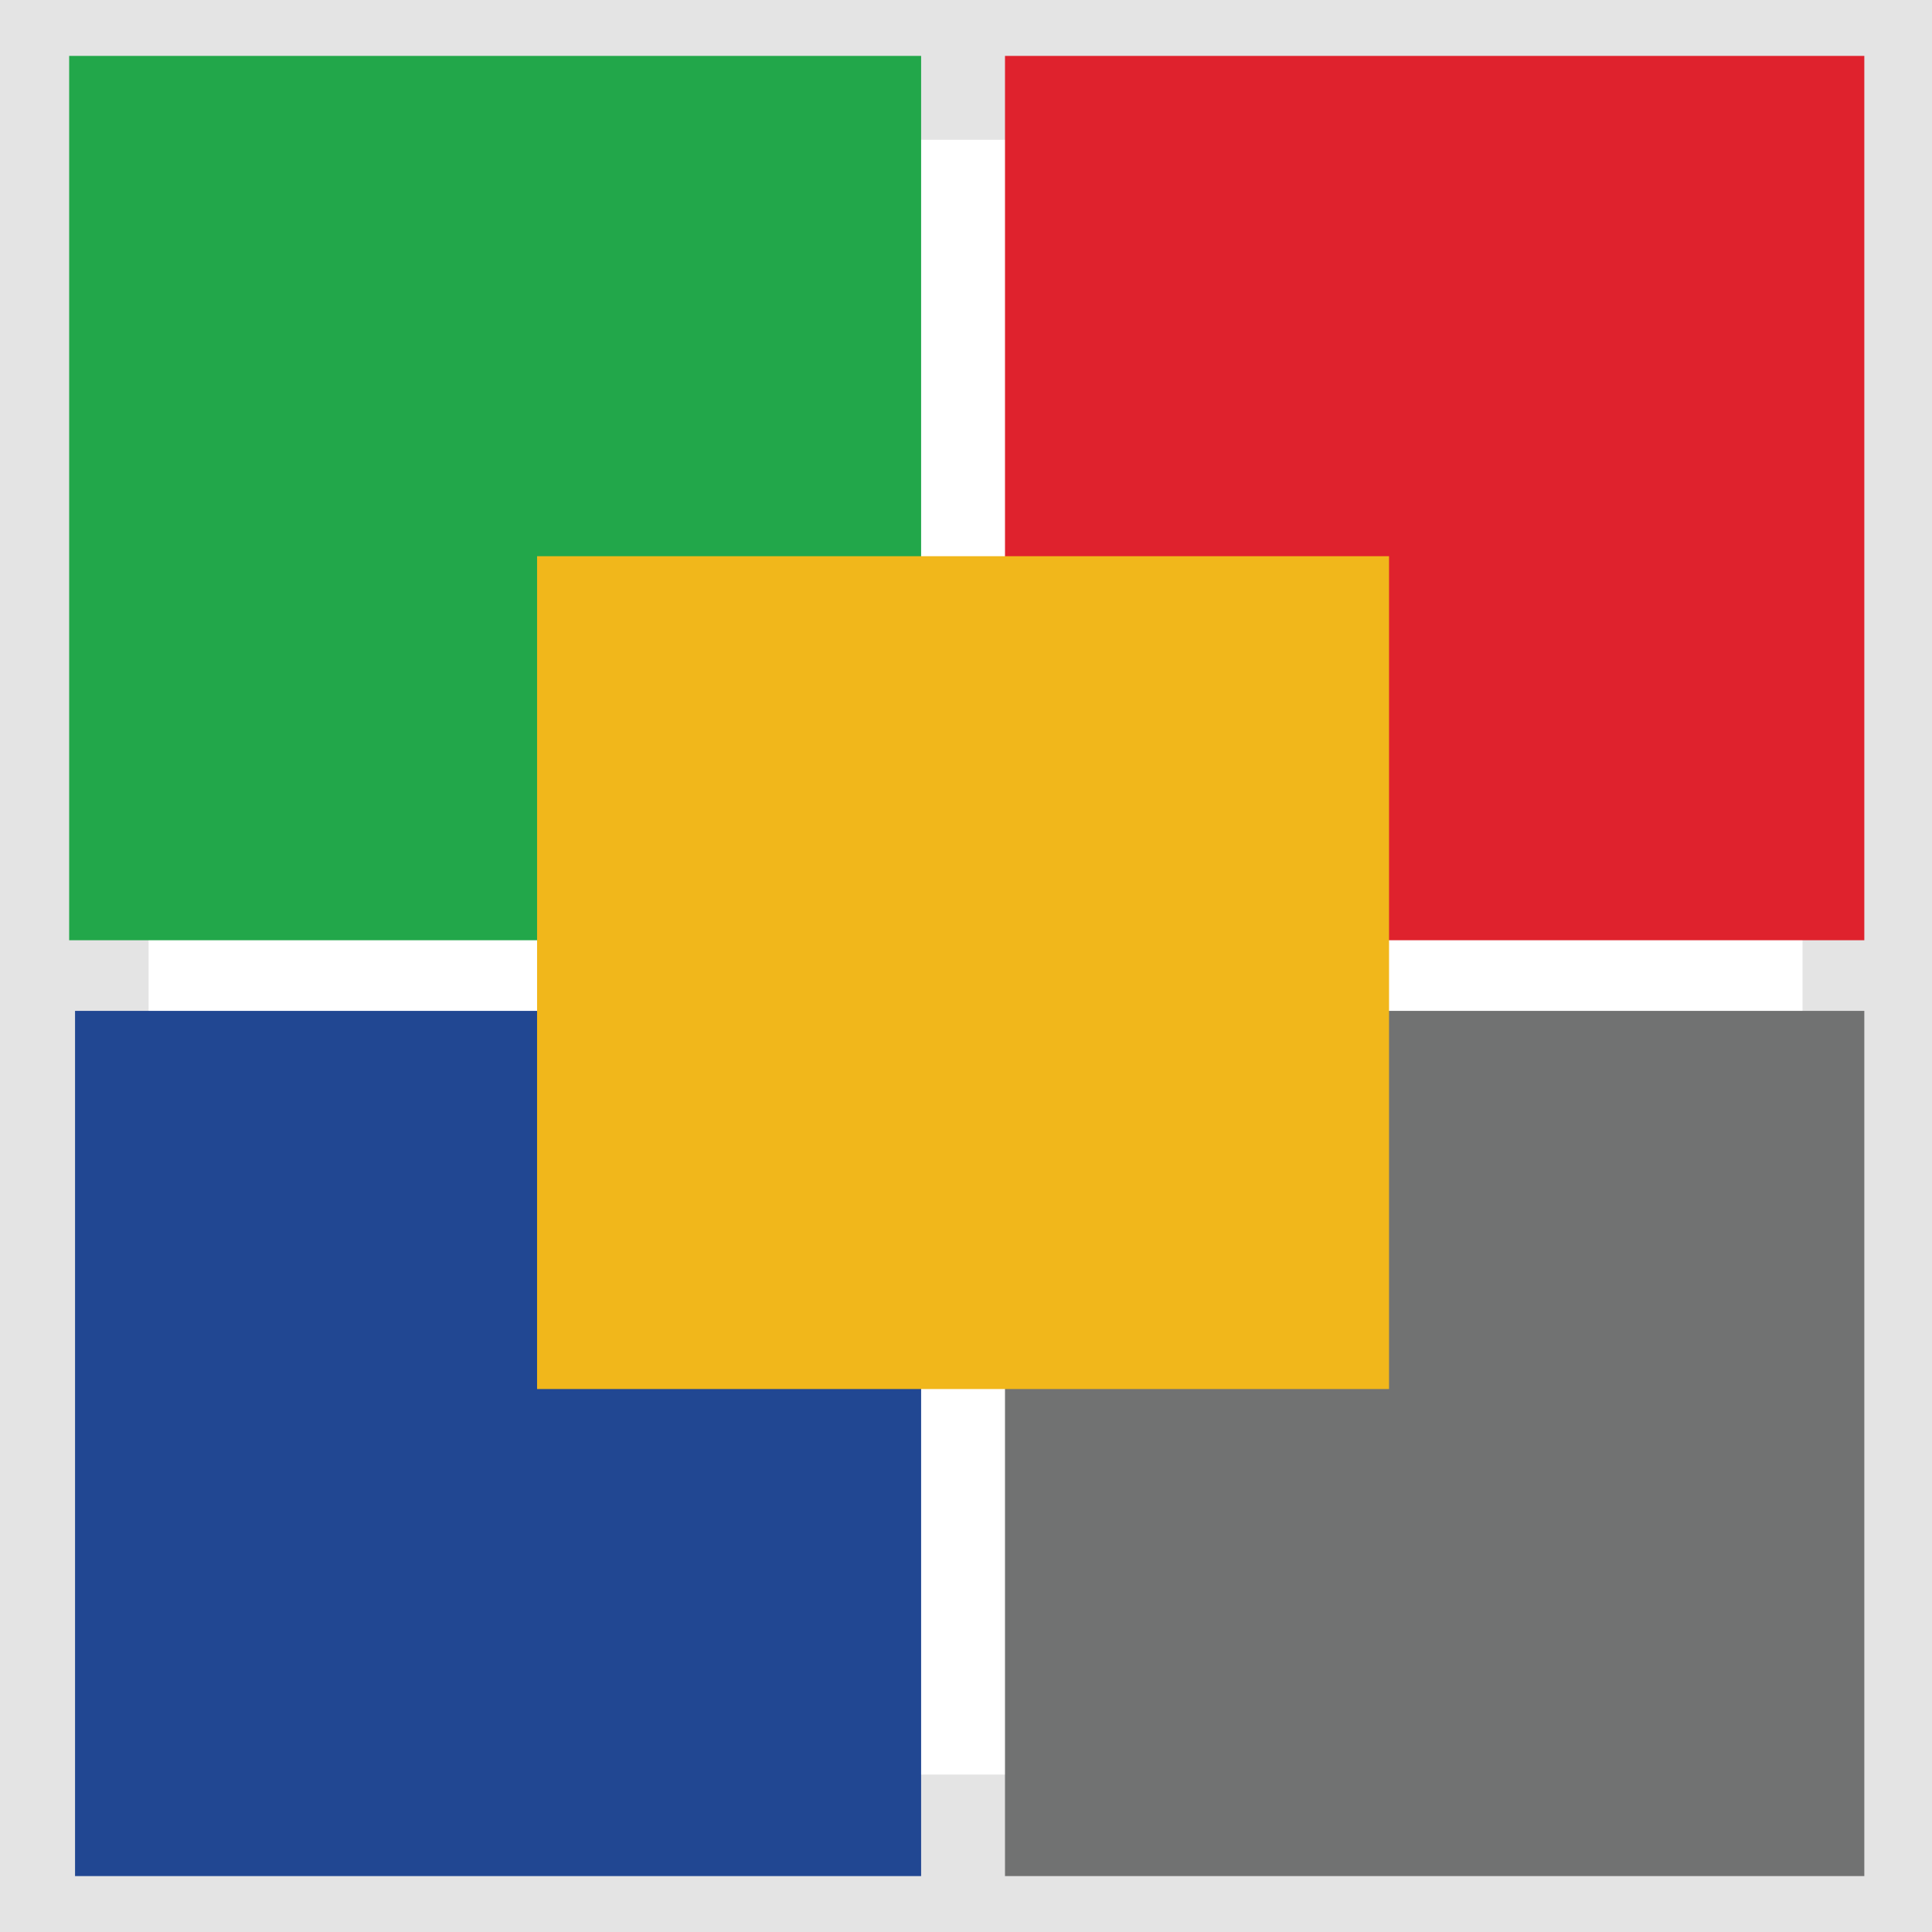
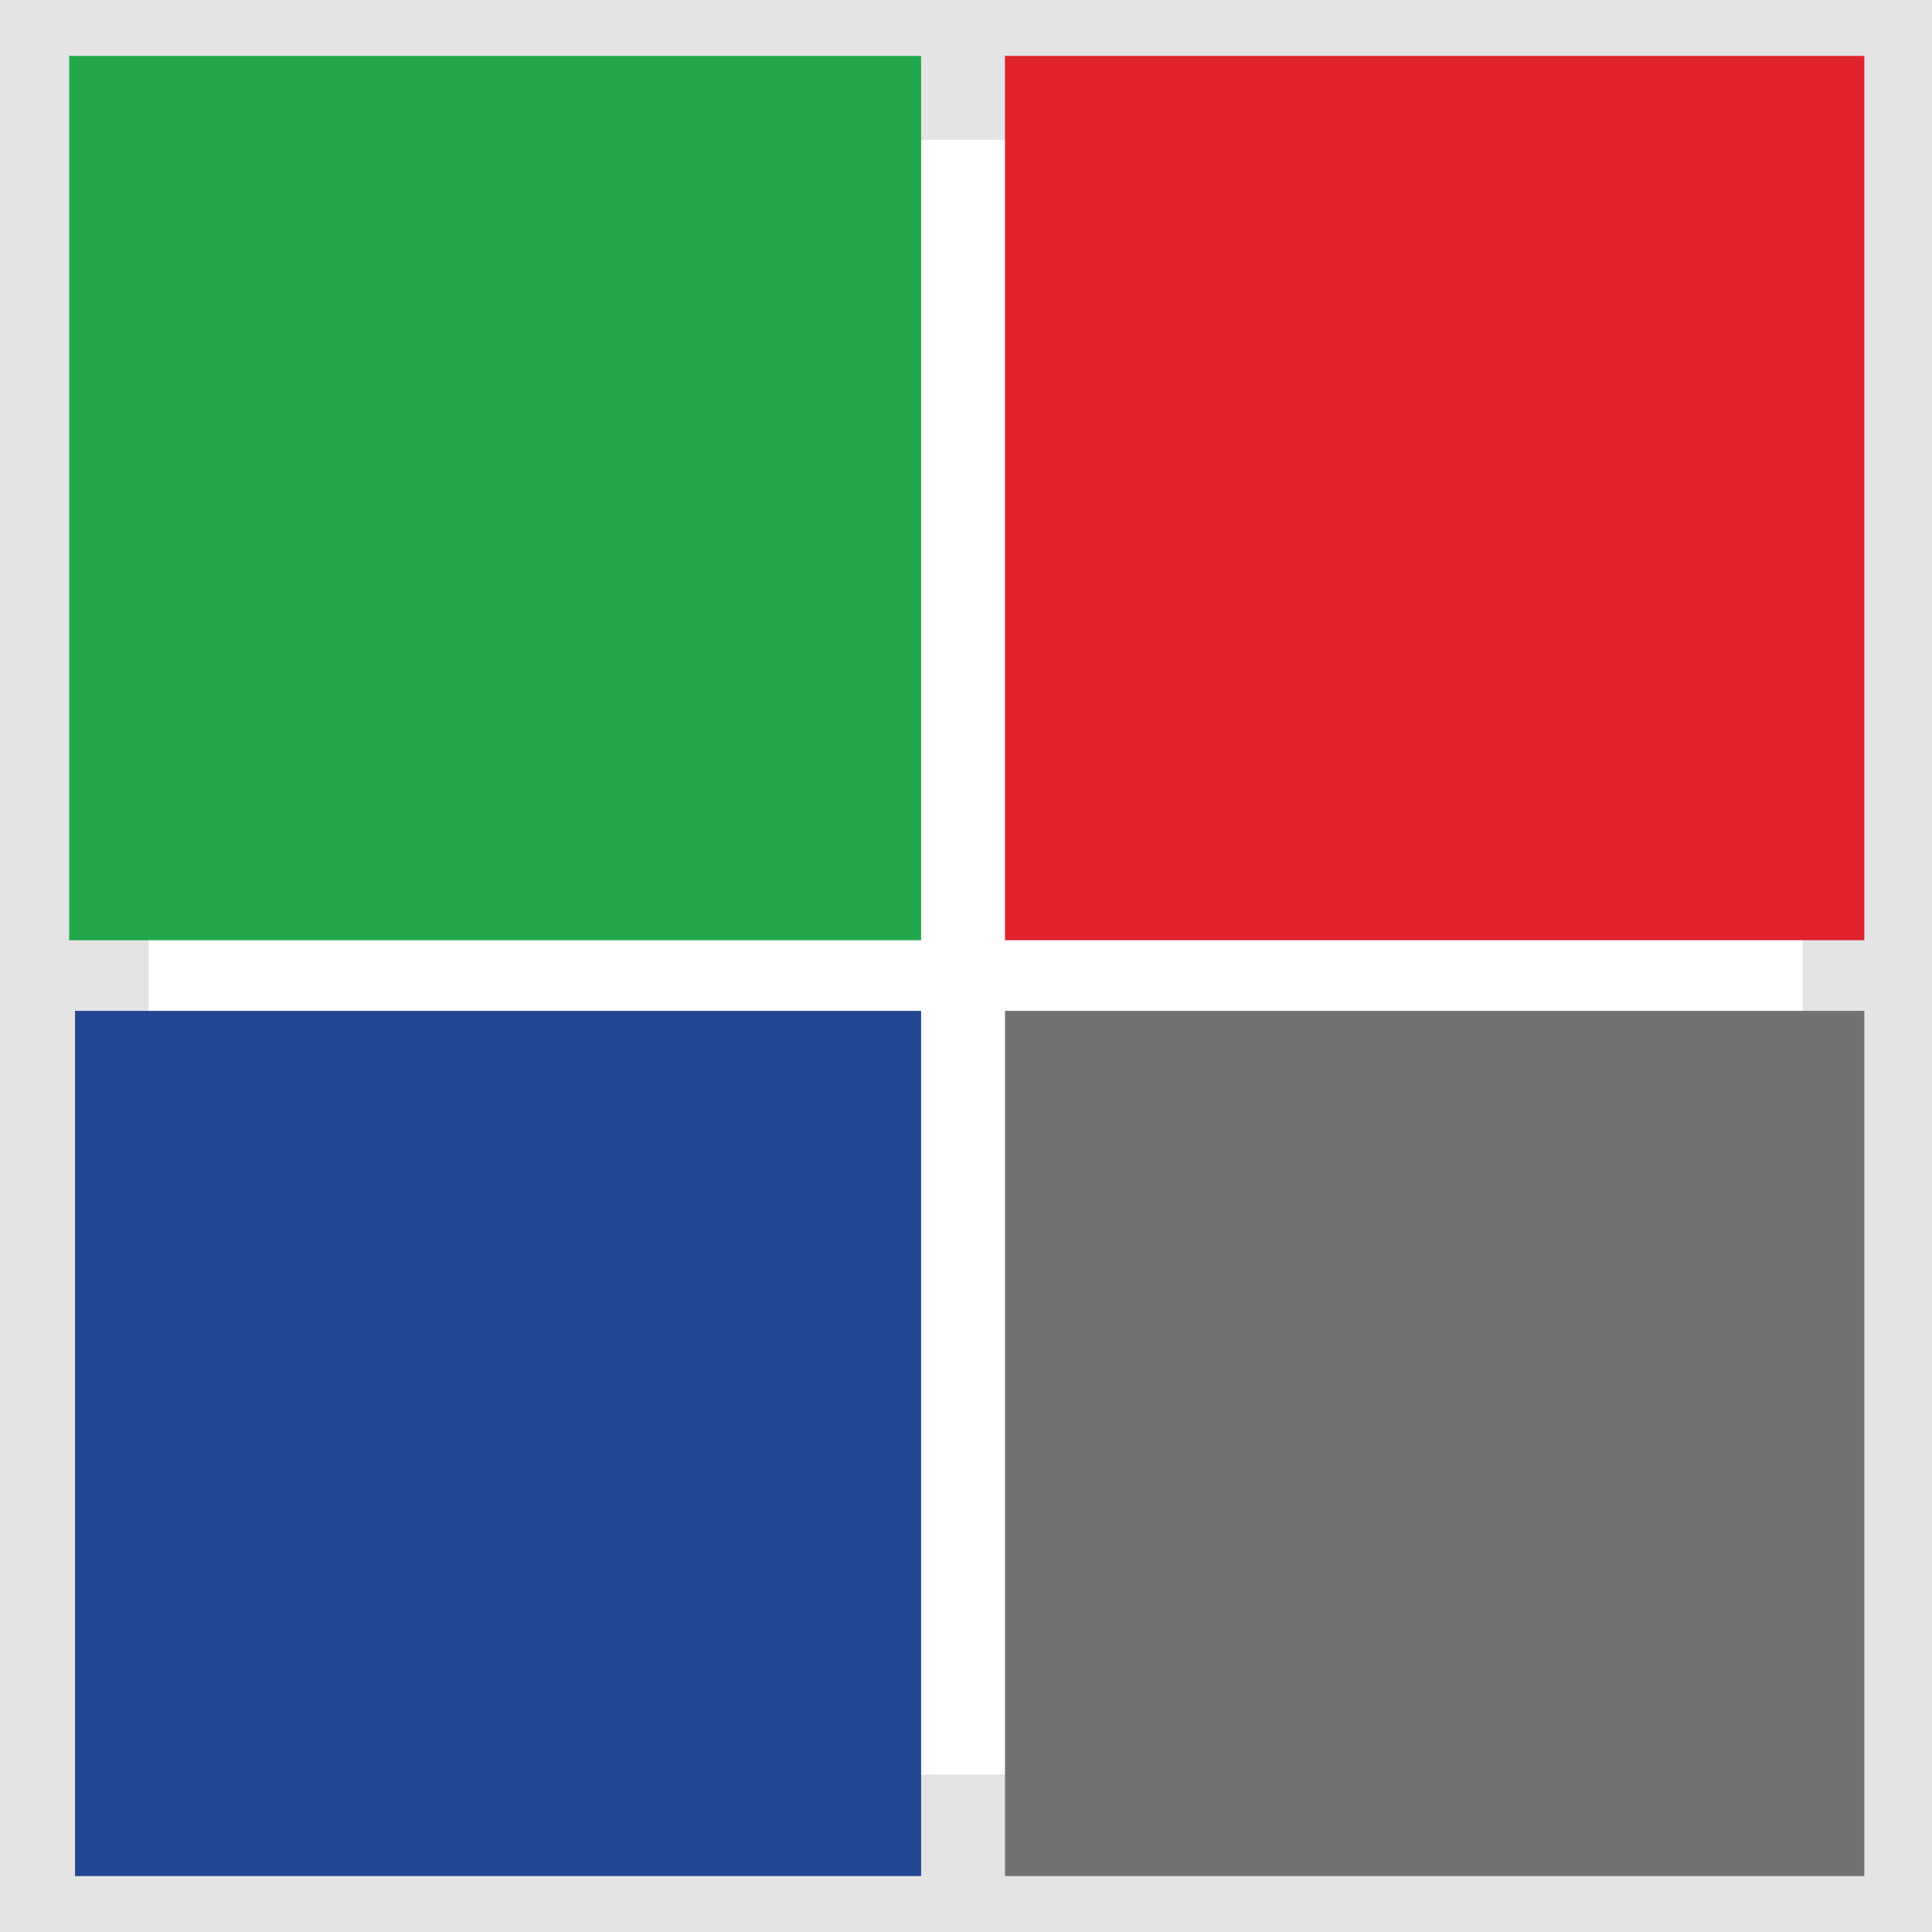
<svg xmlns="http://www.w3.org/2000/svg" viewBox="0 0 131.3 131.3">
  <path fill="#E4E4E4" d="M0 0h131.3v131.3H0z" />
  <path fill="#FFF" d="M10.1 9.5h112.4v111.1H10.1z" />
  <path fill="#22A74A" d="M4.7 3.8h57.9v60.1H4.7z" />
  <path fill="#DF222D" d="M68.3 3.8h58.4v60.1H68.3z" />
  <path fill="#214792" d="M5.1 68.7h57.5v58.8H5.1z" />
  <path fill="#717272" d="M68.3 68.7h58.4v58.8H68.3z" />
-   <path fill="#F1B71B" d="M36.5 37.8h57.9v56.6H36.5z" />
</svg>